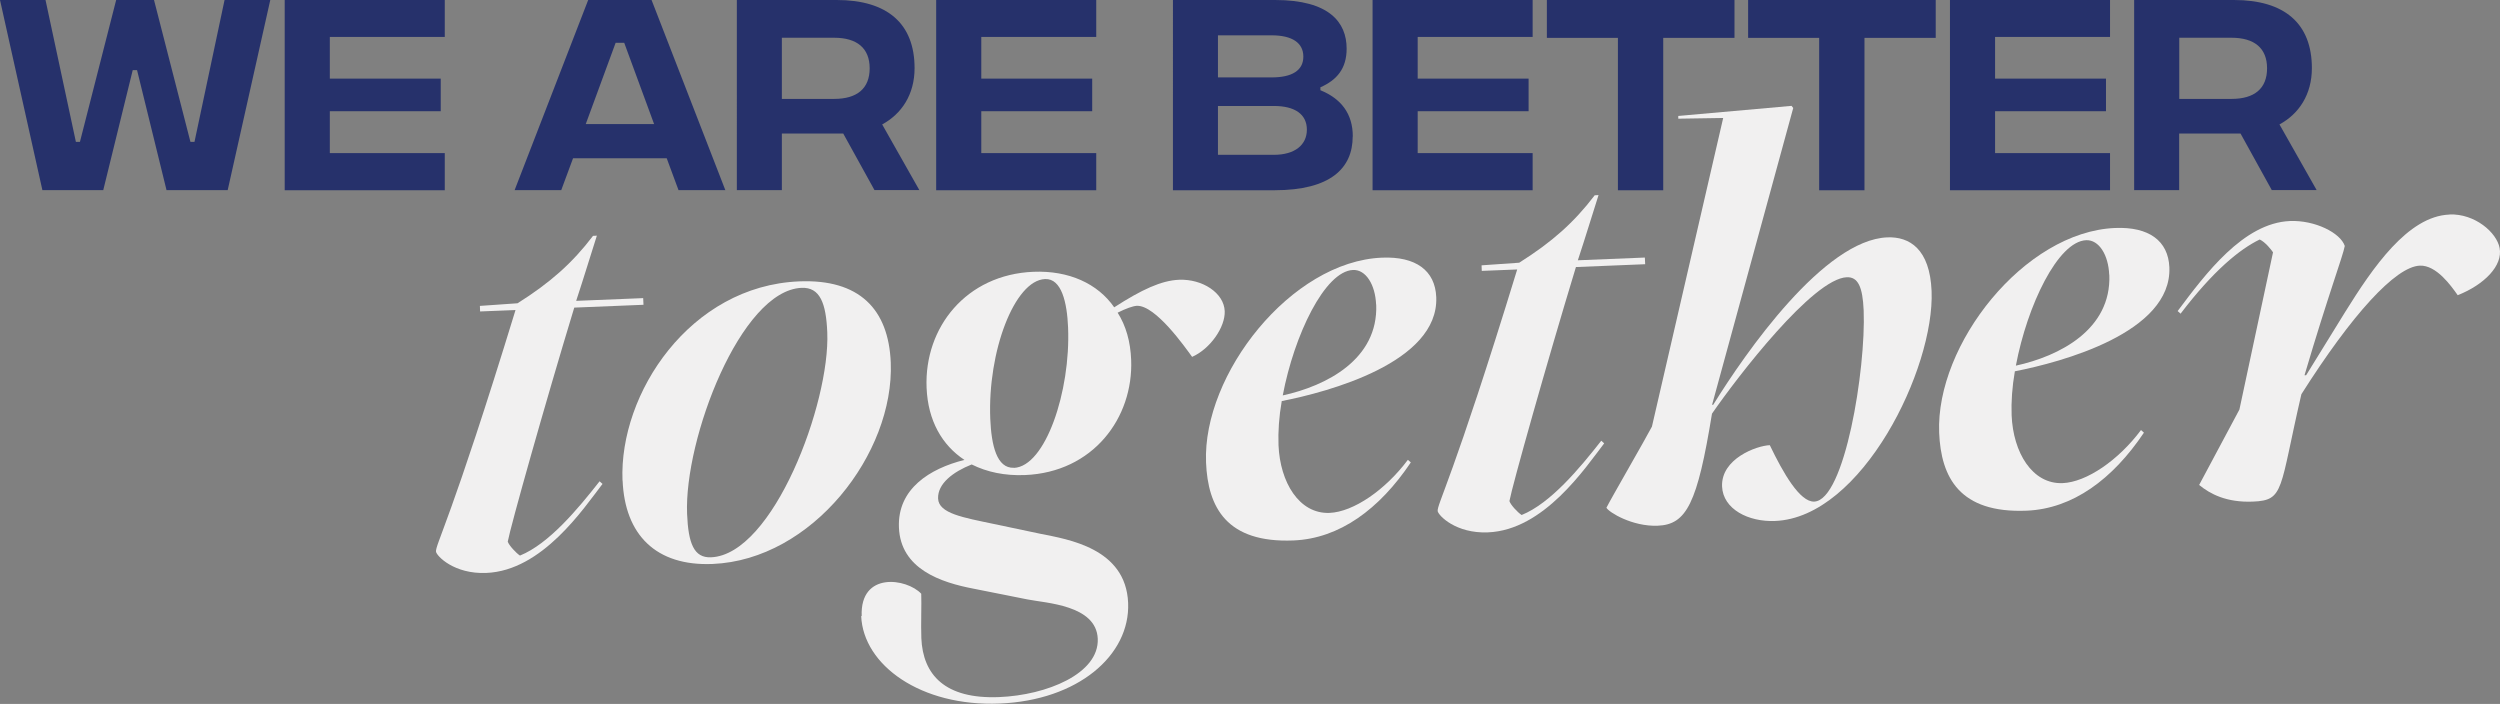
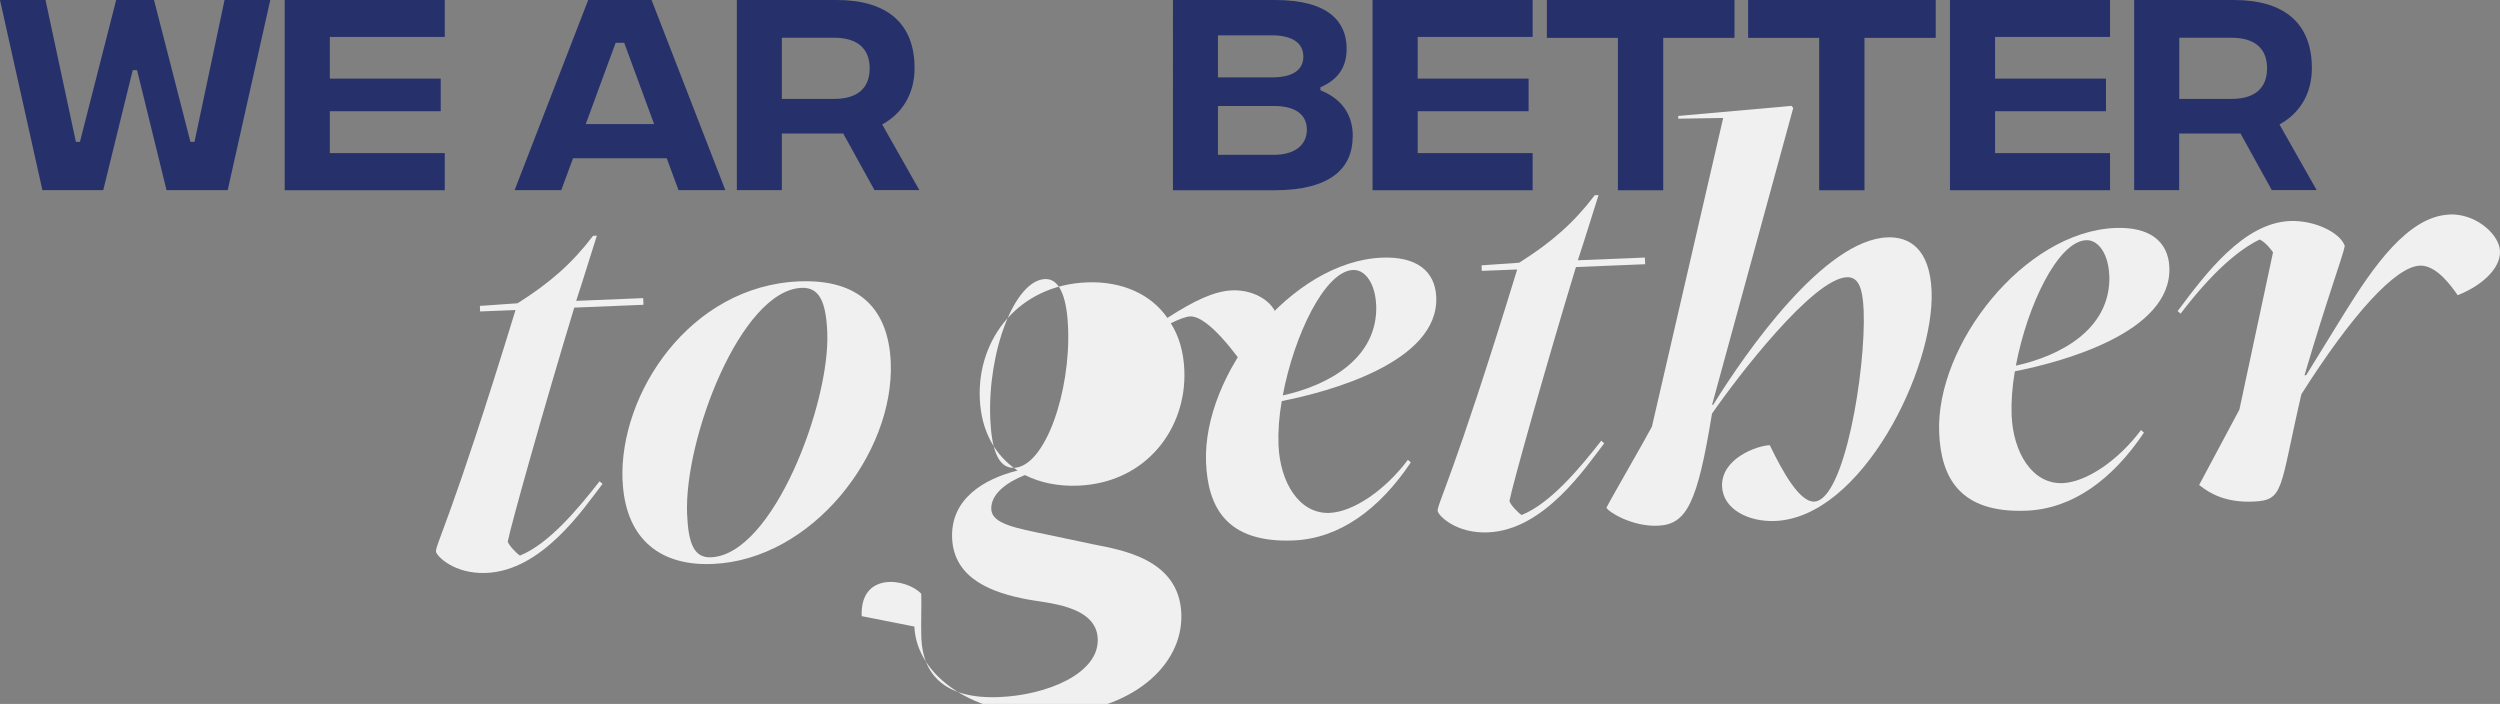
<svg xmlns="http://www.w3.org/2000/svg" id="Layer_2" data-name="Layer 2" viewBox="0 0 247.71 69.75">
  <rect x="0" y="0" width="247.71" height="69.75" fill="#808080" stroke="none" />
  <defs>
    <style>
      .cls-1 {
        fill: #26316b;
      }

      .cls-2 {
        fill: #f1f0f0;
      }
    </style>
  </defs>
  <g id="Layer_1-2" data-name="Layer 1">
    <g>
      <g>
        <path class="cls-1" d="M0,0h4.51l3.01,14.06h.4L11.51,0h3.75l3.61,14.06h.4L22.25,0h4.53l-4.22,18.84h-6.06l-2.92-11.89h-.43l-2.92,11.89h-6.03L0,0Z" />
        <path class="cls-1" d="M28.21,0h15.86v3.66h-11.39v4.13h10.99v3.23h-10.99v4.15h11.39v3.68h-15.86V0Z" />
        <path class="cls-1" d="M66.07,15.68h-9.29l-1.17,3.16h-4.62L58.28,0h6.28l7.31,18.84h-4.64l-1.17-3.16ZM64.81,12.29l-2.96-8.05h-.85l-2.96,8.05h6.77Z" />
        <path class="cls-1" d="M86.65,18.84l-3.1-5.61h-6.08v5.61h-4.46V0h9.89c5.05,0,7.72,2.36,7.72,6.75,0,2.62-1.28,4.53-3.21,5.58l3.68,6.5h-4.44ZM77.47,9.8h5.18c2.27,0,3.52-1.03,3.52-3.03s-1.26-3.03-3.52-3.03h-5.18v6.06Z" />
-         <path class="cls-1" d="M92.76,0h15.86v3.66h-11.39v4.13h10.99v3.23h-10.99v4.15h11.39v3.68h-15.86V0Z" />
        <path class="cls-1" d="M134.03,13.53c0,3.12-2.18,5.32-7.74,5.32h-10.07V0h10.12c5.38,0,7.09,2.22,7.09,4.82,0,2-.99,3.12-2.6,3.83v.29c2.04.83,3.21,2.31,3.21,4.58ZM120.68,3.5v4.17h5.32c2.04,0,3.14-.7,3.14-2.06s-1.1-2.11-3.14-2.11h-5.32ZM129.49,12.85c0-1.53-1.19-2.35-3.27-2.35h-5.54v4.84h5.54c2.09,0,3.27-.99,3.27-2.49Z" />
        <path class="cls-1" d="M136,0h15.86v3.66h-11.39v4.13h10.99v3.23h-10.99v4.15h11.39v3.68h-15.86V0Z" />
        <path class="cls-1" d="M171.87,3.75h-7.07v15.1h-4.49V3.75h-7.04V0h18.59v3.75Z" />
        <path class="cls-1" d="M191.81,3.75h-7.07v15.1h-4.49V3.75h-7.04V0h18.59v3.75Z" />
        <path class="cls-1" d="M193.21,0h15.86v3.66h-11.39v4.13h10.99v3.23h-10.99v4.15h11.39v3.68h-15.86V0Z" />
        <path class="cls-1" d="M225.1,18.84l-3.1-5.61h-6.08v5.61h-4.46V0h9.89c5.05,0,7.72,2.36,7.72,6.75,0,2.62-1.28,4.53-3.21,5.58l3.68,6.5h-4.44ZM215.93,9.8h5.18c2.27,0,3.52-1.03,3.52-3.03s-1.26-3.03-3.52-3.03h-5.18v6.06Z" />
      </g>
      <g>
        <path class="cls-2" d="M43.2,54.68c-.08-.71,1.52-3.19,7.88-23.96l-3.51.14-.02-.55,3.73-.26c3.27-2.06,5.45-4.01,7.48-6.68l.38-.02c-.59,1.84-1.26,4.06-2.05,6.46l6.64-.27.03.66-6.86.28c-2.91,9.57-6.32,21.7-6.59,23.19.13.38.82,1.12,1.21,1.38,2.87-1.16,5.75-4.63,7.89-7.36l.29.26c-1.88,2.44-5.97,8.6-11.52,8.82-3.18.13-4.91-1.67-4.98-2.11Z" />
        <path class="cls-2" d="M61.68,47.61c-.35-8.62,6.69-19.29,17.51-19.73,5.93-.24,8.85,2.72,9.07,8.04.36,9-7.78,19.56-17.66,19.96-5.6.23-8.69-2.89-8.91-8.27ZM70.45,55.22c6.15-.25,11.81-15.27,11.52-22.29-.12-2.91-.73-4.48-2.54-4.41-6.04.25-11.65,14.99-11.35,22.4.12,2.91.67,4.37,2.37,4.3Z" />
-         <path class="cls-2" d="M85.38,61.05c-.18-4.45,4.47-3.75,5.9-2.22.04,1.04-.04,3.03.01,4.4.15,3.62,2.33,6.06,7.71,5.84,4.72-.19,9.91-2.32,9.77-5.78-.14-3.35-5.15-3.53-6.98-3.9l-5.27-1.05c-3.32-.63-7.28-1.96-7.45-6.07-.16-3.84,3.06-5.84,6.49-6.7-2.2-1.45-3.62-3.87-3.75-7.16-.24-5.98,3.94-11.21,10.59-11.48,3.51-.14,6.37,1.17,8,3.52,2.73-1.76,4.68-2.66,6.43-2.73,2.31-.09,4.45,1.3,4.52,3.11.06,1.59-1.44,3.74-3.23,4.53-.7-.96-3.62-5.13-5.48-5.06-.38.02-1.09.27-1.9.68.82,1.29,1.27,2.86,1.34,4.67.23,5.76-3.78,11.15-10.53,11.42-1.98.08-3.75-.29-5.27-1.05-1.84.73-3.39,1.9-3.33,3.38.06,1.48,2.5,1.88,5.54,2.52l4.6.97c2.72.55,8.47,1.42,8.69,6.85.21,5.21-5,9.66-12.74,9.97-7.79.32-13.51-3.8-13.71-8.68ZM100.46,46.36c3.13-.13,5.63-7.59,5.37-13.91-.1-2.47-.64-4.87-2.28-4.8-3.02.12-5.7,7.16-5.43,13.85.11,2.63.64,4.92,2.34,4.85Z" />
+         <path class="cls-2" d="M85.38,61.05c-.18-4.45,4.47-3.75,5.9-2.22.04,1.04-.04,3.03.01,4.4.15,3.62,2.33,6.06,7.71,5.84,4.72-.19,9.91-2.32,9.77-5.78-.14-3.35-5.15-3.53-6.98-3.9c-3.32-.63-7.28-1.96-7.45-6.07-.16-3.84,3.06-5.84,6.49-6.7-2.2-1.45-3.62-3.87-3.75-7.16-.24-5.98,3.94-11.21,10.59-11.48,3.51-.14,6.37,1.17,8,3.52,2.73-1.76,4.68-2.66,6.43-2.73,2.31-.09,4.45,1.3,4.52,3.11.06,1.59-1.44,3.74-3.23,4.53-.7-.96-3.62-5.13-5.48-5.06-.38.02-1.09.27-1.9.68.82,1.29,1.27,2.86,1.34,4.67.23,5.76-3.78,11.15-10.53,11.42-1.98.08-3.75-.29-5.27-1.05-1.84.73-3.39,1.9-3.33,3.38.06,1.48,2.5,1.88,5.54,2.52l4.6.97c2.72.55,8.47,1.42,8.69,6.85.21,5.21-5,9.66-12.74,9.97-7.79.32-13.51-3.8-13.71-8.68ZM100.46,46.36c3.13-.13,5.63-7.59,5.37-13.91-.1-2.47-.64-4.87-2.28-4.8-3.02.12-5.7,7.16-5.43,13.85.11,2.63.64,4.92,2.34,4.85Z" />
        <path class="cls-2" d="M119.5,45.81c-.35-8.73,8.43-19.91,17.43-20.28,3.35-.14,5.27,1.27,5.38,3.91.26,6.48-10.72,9.4-15.31,10.3-.27,1.55-.37,3.04-.32,4.36.15,3.68,2.04,6.84,5.06,6.72,2.36-.1,5.52-2.26,7.76-5.26l.29.26c-3.11,4.63-7.06,7.54-11.62,7.73-6.64.27-8.49-3.29-8.67-7.73ZM136.35,30.18c-.08-1.98-1.02-3.48-2.28-3.43-2.8.11-5.84,6.45-6.97,12.43,4.31-.94,9.48-3.57,9.26-9.01Z" />
        <path class="cls-2" d="M142.45,50.66c-.08-.71,1.52-3.2,7.88-23.96l-3.51.14-.02-.55,3.73-.26c3.27-2.06,5.45-4.01,7.48-6.68l.38-.02c-.59,1.84-1.26,4.06-2.05,6.46l6.64-.27.03.66-6.86.28c-2.91,9.57-6.32,21.7-6.59,23.19.12.38.81,1.12,1.21,1.38,2.87-1.16,5.75-4.63,7.89-7.36l.29.26c-1.88,2.44-5.97,8.6-11.52,8.82-3.18.13-4.91-1.67-4.98-2.11Z" />
        <path class="cls-2" d="M159.17,50.31c.51-1.01,3.9-6.86,4.51-8.04l7.06-30.58-4.45.07v-.27s11.22-1,11.22-1l.17.21-8.04,29.41h.11c3.25-5.25,10.99-16.34,17.25-16.59,2.2-.09,4.22,1.15,4.39,5.32.31,7.68-6.9,22.44-15.51,22.78-2.63.11-5.16-1.17-5.25-3.42-.11-2.74,3.41-4.04,4.73-4.09,1.32,2.75,2.98,5.65,4.4,5.59,3.02-.12,5.13-13.13,4.9-18.94-.1-2.36-.57-3.33-1.67-3.29-3.35.13-10.82,9.84-13.36,13.52-1.45,8.91-2.52,10.99-5.38,11.1-2.52.1-4.84-1.34-5.07-1.77Z" />
        <path class="cls-2" d="M192.14,42.87c-.35-8.73,8.43-19.91,17.43-20.28,3.35-.14,5.27,1.27,5.38,3.9.26,6.48-10.72,9.4-15.31,10.3-.27,1.55-.37,3.04-.32,4.36.15,3.68,2.04,6.84,5.06,6.72,2.36-.1,5.52-2.26,7.76-5.26l.29.26c-3.11,4.63-7.06,7.54-11.62,7.73-6.64.27-8.49-3.29-8.67-7.73ZM208.99,27.23c-.08-1.98-1.02-3.48-2.28-3.43-2.8.11-5.84,6.45-6.97,12.43,4.31-.94,9.48-3.57,9.26-9.01Z" />
        <path class="cls-2" d="M242.7,21.25c2.52-.1,4.69,1.79,4.97,3.32.34,1.74-1.5,3.63-4.15,4.68-.64-.91-2.1-2.99-3.75-2.93-2.42.1-6.73,4.84-11.74,12.74-2.2,9.49-1.66,10.51-4.79,10.64-2.63.11-4.26-.76-5.34-1.65l3.99-7.47,3.33-15.58c-.18-.27-.76-1.01-1.32-1.27-1.99.96-4.6,3.1-7.84,7.35l-.29-.26c2.76-3.69,6.52-8.73,11.13-8.92,2.47-.1,5,1.17,5.43,2.47-.18,1-1.62,4.79-3.99,12.81h.16s3.87-6.27,3.87-6.27c2.74-4.4,6.21-9.49,10.33-9.65Z" />
      </g>
    </g>
  </g>
</svg>